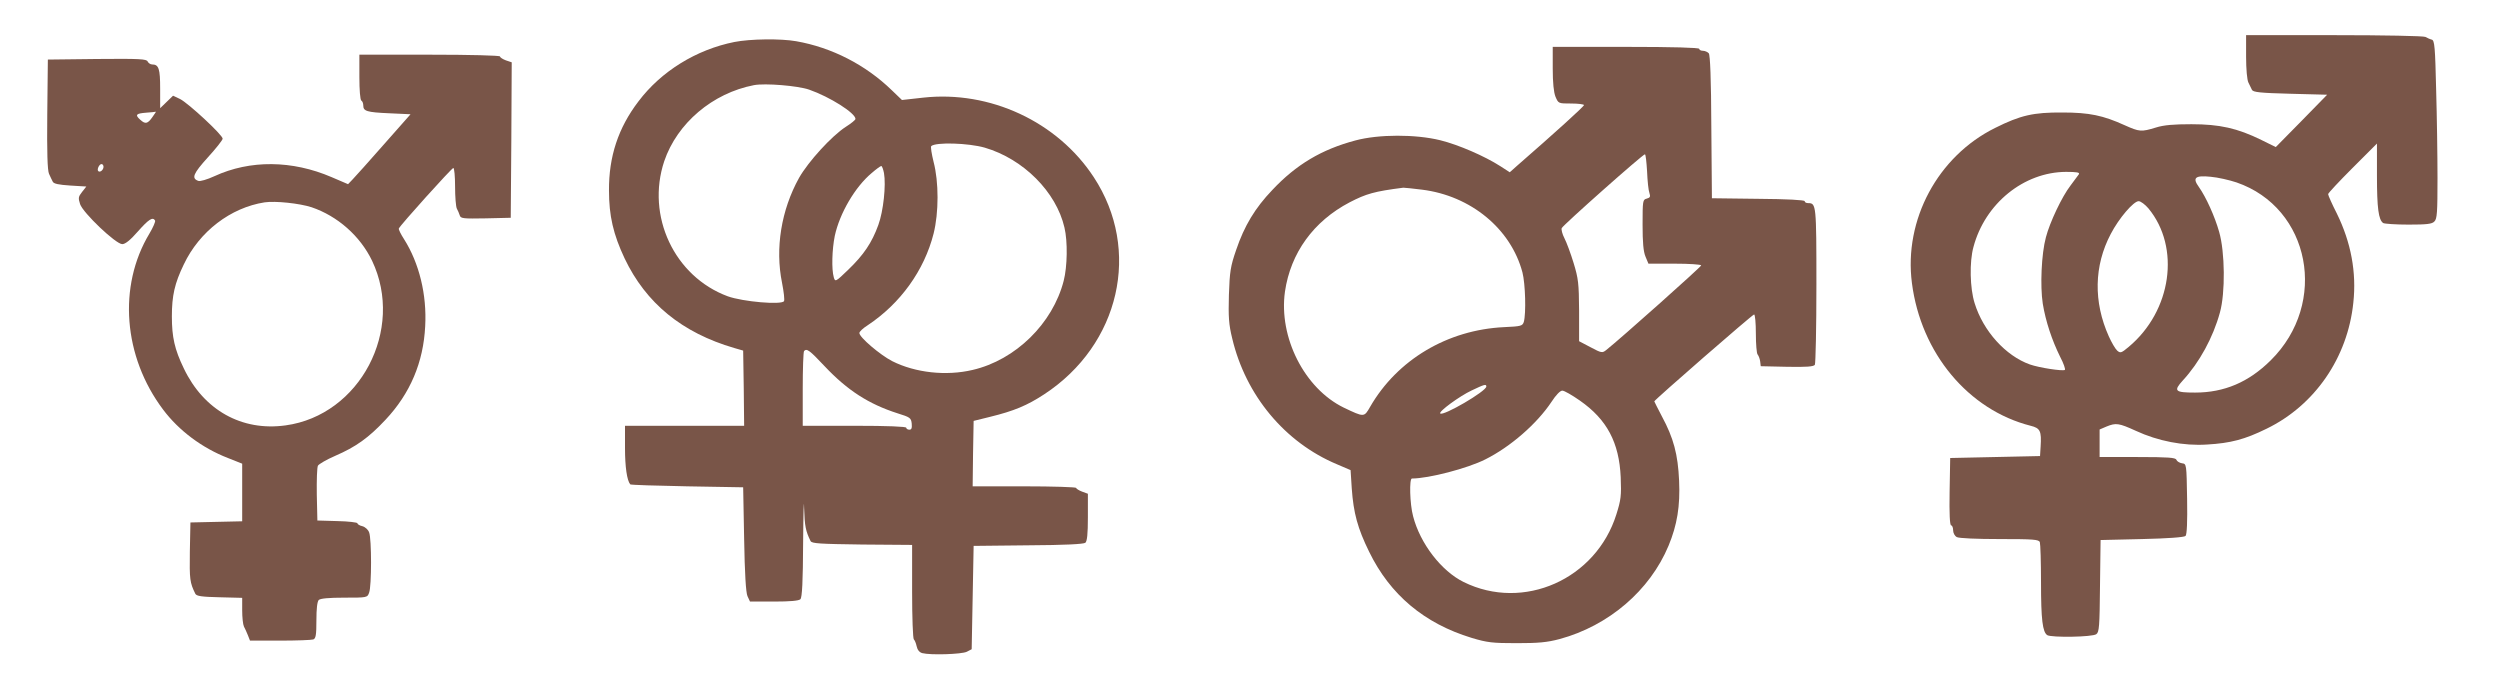
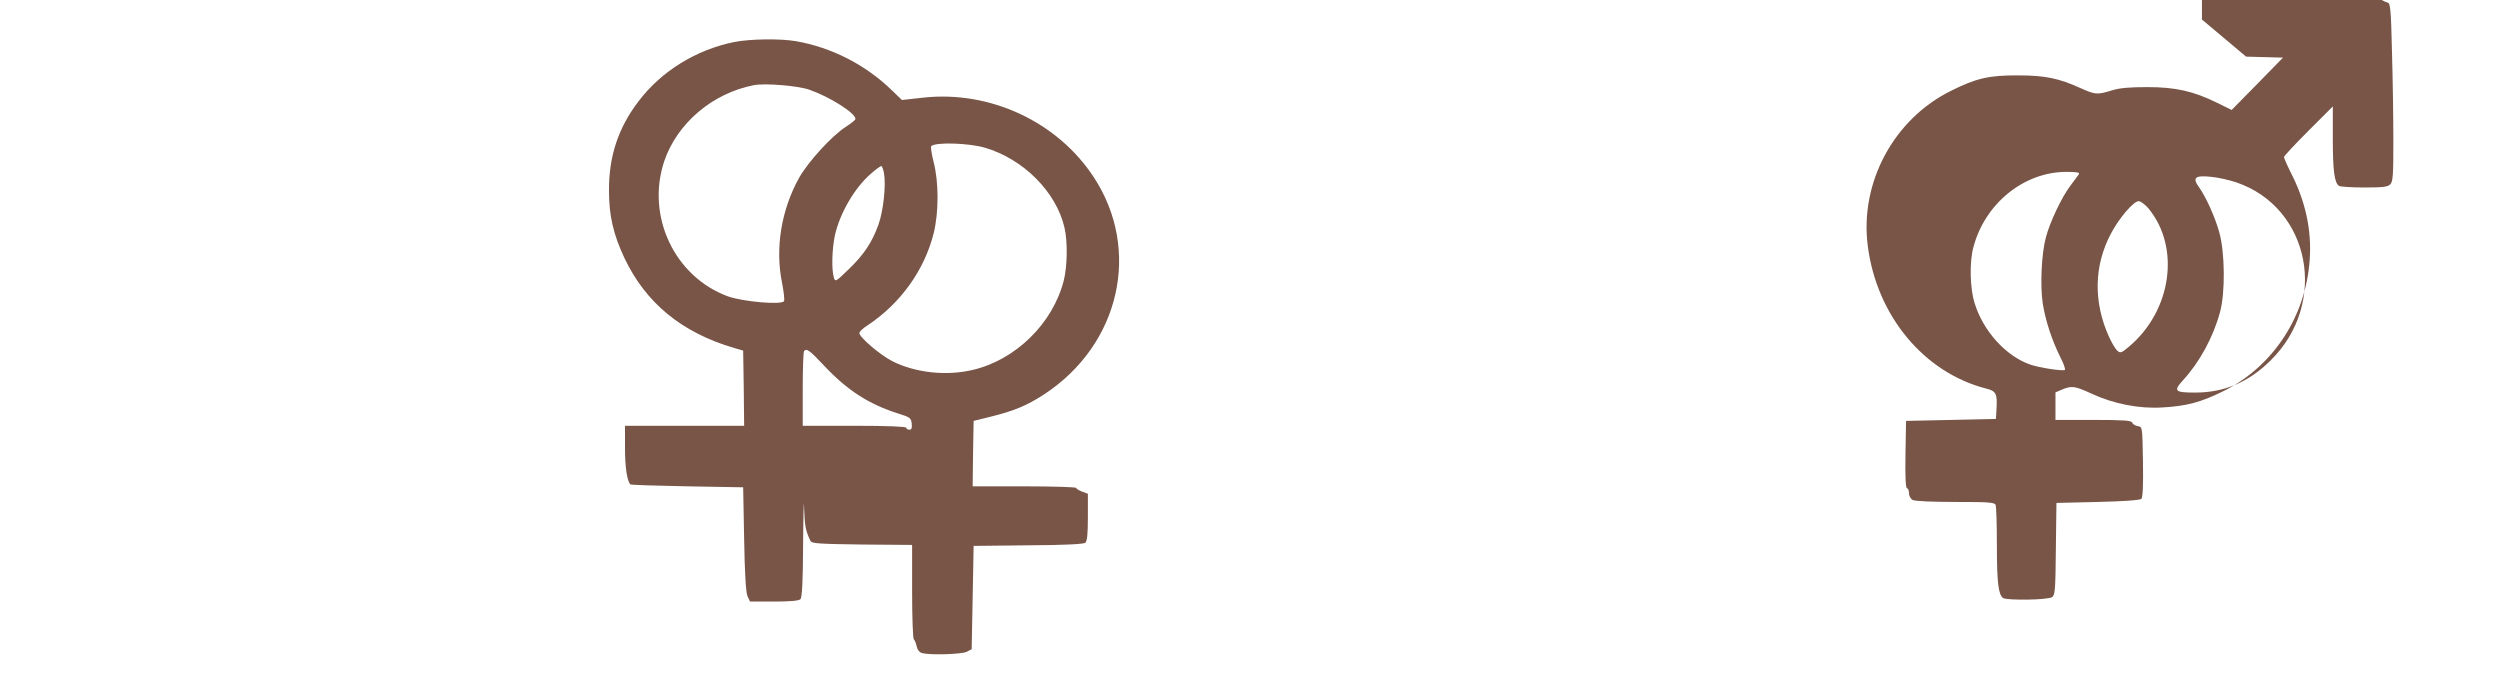
<svg xmlns="http://www.w3.org/2000/svg" version="1.0" width="1280pt" height="350pt" viewBox="0 0 1280 350" preserveAspectRatio="xMidYMid meet">
  <g transform="translate(0,350) scale(0.1,-0.1)" fill="#795548" stroke="none">
-     <path d="M11500 3210 c0 -64 5 -120 12 -133 6 -12 14 -29 18 -37 6 -12 41 -16 196 -20 l189 -5 -131 -134 -132 -134 -73 36 c-124 61 -215 81 -359 81 -90 0 -141 -4 -182 -17 -75 -23 -84 -22 -160 12 -110 50 -181 65 -318 65 -149 1 -215 -14 -345 -79 -293 -145 -468 -470 -426 -794 46 -359 289 -650 608 -731 49 -12 56 -27 51 -106 l-3 -49 -230 -5 -230 -5 -3 -173 c-2 -112 1 -172 8 -172 5 0 10 -11 10 -25 0 -14 8 -29 19 -35 12 -6 101 -10 219 -10 173 0 201 -2 206 -16 3 -9 6 -102 6 -207 0 -190 8 -253 32 -269 22 -13 232 -10 251 5 15 10 17 40 19 247 l3 235 212 5 c131 3 216 9 223 16 7 7 10 72 8 190 -3 179 -3 179 -26 182 -13 2 -26 10 -29 18 -4 11 -41 14 -199 14 l-194 0 0 71 0 70 35 15 c49 20 63 18 151 -22 112 -52 244 -78 364 -70 121 7 193 26 305 81 247 120 415 364 444 645 17 156 -12 309 -84 456 -25 49 -45 94 -45 100 0 5 56 65 125 134 l125 125 0 -165 c0 -165 8 -226 32 -242 7 -4 66 -8 130 -8 93 0 120 3 132 16 14 13 16 48 16 222 0 114 -3 319 -7 455 -5 215 -8 250 -22 254 -9 2 -24 9 -33 14 -10 5 -211 9 -468 9 l-450 0 0 -110z m-856 -602 c-5 -7 -24 -33 -43 -58 -44 -57 -106 -188 -126 -265 -23 -85 -30 -249 -16 -340 15 -91 47 -187 89 -272 18 -34 28 -64 24 -67 -12 -7 -131 11 -179 28 -124 44 -239 171 -283 314 -24 76 -27 211 -6 287 59 223 258 384 474 385 56 0 71 -3 66 -12z m807 -42 c378 -130 472 -618 175 -911 -113 -112 -238 -165 -387 -165 -104 0 -112 8 -63 62 85 92 155 220 190 348 28 100 26 310 -4 413 -22 78 -67 178 -104 230 -34 47 -19 60 60 52 37 -3 97 -17 133 -29z m-451 -133 c165 -200 119 -525 -101 -709 -38 -32 -43 -33 -59 -19 -10 9 -29 42 -43 73 -79 176 -76 361 10 524 42 81 117 168 143 168 10 0 33 -17 50 -37z" />
+     <path d="M11500 3210 l189 -5 -131 -134 -132 -134 -73 36 c-124 61 -215 81 -359 81 -90 0 -141 -4 -182 -17 -75 -23 -84 -22 -160 12 -110 50 -181 65 -318 65 -149 1 -215 -14 -345 -79 -293 -145 -468 -470 -426 -794 46 -359 289 -650 608 -731 49 -12 56 -27 51 -106 l-3 -49 -230 -5 -230 -5 -3 -173 c-2 -112 1 -172 8 -172 5 0 10 -11 10 -25 0 -14 8 -29 19 -35 12 -6 101 -10 219 -10 173 0 201 -2 206 -16 3 -9 6 -102 6 -207 0 -190 8 -253 32 -269 22 -13 232 -10 251 5 15 10 17 40 19 247 l3 235 212 5 c131 3 216 9 223 16 7 7 10 72 8 190 -3 179 -3 179 -26 182 -13 2 -26 10 -29 18 -4 11 -41 14 -199 14 l-194 0 0 71 0 70 35 15 c49 20 63 18 151 -22 112 -52 244 -78 364 -70 121 7 193 26 305 81 247 120 415 364 444 645 17 156 -12 309 -84 456 -25 49 -45 94 -45 100 0 5 56 65 125 134 l125 125 0 -165 c0 -165 8 -226 32 -242 7 -4 66 -8 130 -8 93 0 120 3 132 16 14 13 16 48 16 222 0 114 -3 319 -7 455 -5 215 -8 250 -22 254 -9 2 -24 9 -33 14 -10 5 -211 9 -468 9 l-450 0 0 -110z m-856 -602 c-5 -7 -24 -33 -43 -58 -44 -57 -106 -188 -126 -265 -23 -85 -30 -249 -16 -340 15 -91 47 -187 89 -272 18 -34 28 -64 24 -67 -12 -7 -131 11 -179 28 -124 44 -239 171 -283 314 -24 76 -27 211 -6 287 59 223 258 384 474 385 56 0 71 -3 66 -12z m807 -42 c378 -130 472 -618 175 -911 -113 -112 -238 -165 -387 -165 -104 0 -112 8 -63 62 85 92 155 220 190 348 28 100 26 310 -4 413 -22 78 -67 178 -104 230 -34 47 -19 60 60 52 37 -3 97 -17 133 -29z m-451 -133 c165 -200 119 -525 -101 -709 -38 -32 -43 -33 -59 -19 -10 9 -29 42 -43 73 -79 176 -76 361 10 524 42 81 117 168 143 168 10 0 33 -17 50 -37z" />
    <path d="M3760 3285 c-195 -39 -375 -150 -491 -304 -104 -136 -152 -283 -151 -456 0 -130 22 -225 80 -348 109 -229 294 -381 562 -459 l45 -13 3 -192 2 -193 -305 0 -305 0 0 -114 c0 -96 10 -166 27 -186 3 -3 134 -7 291 -10 l287 -5 5 -265 c3 -177 9 -274 17 -292 l13 -28 123 0 c82 0 127 4 135 12 9 9 13 90 14 292 1 155 4 234 5 176 3 -95 8 -119 33 -170 6 -13 47 -15 264 -18 l256 -2 0 -240 c0 -131 4 -241 9 -244 4 -3 11 -19 14 -34 4 -19 14 -32 29 -36 42 -11 202 -6 228 7 l25 13 5 264 5 265 279 3 c186 1 284 6 293 13 9 8 13 44 13 131 l0 120 -30 11 c-16 6 -30 15 -30 19 0 4 -119 8 -265 8 l-265 0 2 168 3 167 85 21 c122 30 189 58 276 115 388 254 499 739 254 1112 -186 284 -532 445 -874 407 l-108 -12 -52 50 c-134 130 -307 219 -490 251 -79 14 -235 12 -316 -4z m383 -244 c106 -37 237 -120 237 -150 0 -5 -22 -23 -49 -40 -73 -47 -193 -179 -240 -262 -91 -164 -123 -360 -87 -537 9 -46 14 -88 10 -94 -13 -20 -210 -3 -288 25 -273 101 -419 411 -325 692 66 194 247 348 459 389 57 11 226 -3 283 -23z m899 -297 c198 -58 366 -227 408 -409 17 -71 15 -200 -4 -273 -56 -218 -246 -405 -466 -456 -135 -32 -293 -15 -412 45 -62 32 -168 122 -168 144 0 7 19 25 43 40 167 111 289 280 337 469 27 107 27 265 0 367 -10 41 -16 77 -12 81 23 21 190 16 274 -8z m-516 -130 c11 -62 -3 -195 -29 -266 -33 -91 -75 -153 -154 -229 -65 -63 -67 -63 -74 -39 -12 42 -9 142 5 212 25 116 104 251 189 322 23 20 45 36 49 36 4 0 10 -16 14 -36z m-303 -990 c115 -122 225 -193 372 -240 65 -20 70 -24 73 -53 2 -23 -1 -31 -12 -31 -9 0 -16 5 -16 10 0 6 -95 10 -265 10 l-265 0 0 188 c0 104 3 192 7 195 14 14 27 5 106 -79z" />
-     <path d="M7950 3150 c0 -74 5 -122 14 -145 15 -35 15 -35 80 -35 37 0 66 -4 66 -8 0 -7 -149 -142 -343 -311 l-37 -33 -48 31 c-81 52 -215 110 -308 133 -126 31 -315 31 -434 -1 -173 -46 -303 -123 -426 -254 -88 -92 -143 -183 -185 -307 -29 -84 -33 -111 -37 -230 -3 -112 -1 -150 17 -223 69 -291 269 -532 536 -644 l70 -30 6 -94 c9 -126 30 -204 89 -324 107 -220 282 -367 525 -441 80 -24 106 -27 230 -27 112 0 156 4 220 21 251 68 462 248 558 478 44 106 60 203 54 333 -6 134 -28 218 -88 329 -21 41 -39 75 -39 77 0 7 503 445 511 445 5 0 9 -44 9 -98 0 -54 4 -102 9 -107 5 -6 11 -21 13 -35 l3 -25 134 -3 c101 -2 136 1 143 10 4 7 8 191 8 409 0 411 -1 419 -42 419 -10 0 -18 4 -18 10 0 6 -91 11 -237 12 l-238 3 -3 364 c-1 249 -6 369 -13 378 -6 7 -20 13 -30 13 -11 0 -19 5 -19 10 0 6 -132 10 -375 10 l-375 0 0 -110z m483 -527 c2 -49 7 -98 12 -111 6 -19 4 -24 -14 -29 -20 -5 -21 -11 -21 -133 0 -91 4 -138 15 -164 l15 -36 135 0 c74 0 135 -4 135 -9 0 -7 -414 -376 -486 -433 -20 -16 -24 -16 -80 14 l-59 31 0 156 c-1 141 -4 165 -28 244 -15 49 -36 106 -47 127 -11 21 -17 45 -14 52 6 15 415 378 426 378 4 0 8 -39 11 -87z m-1153 -94 c251 -31 456 -201 515 -424 15 -59 19 -209 7 -253 -7 -21 -14 -23 -102 -27 -289 -14 -546 -167 -685 -408 -31 -54 -30 -54 -135 -4 -201 98 -334 360 -301 594 29 198 146 360 331 457 85 44 126 56 275 75 6 0 48 -4 95 -10z m330 -1008 c0 -24 -221 -153 -236 -138 -10 9 99 89 161 118 65 31 75 34 75 20z m479 -72 c139 -97 201 -215 209 -392 4 -95 1 -117 -22 -190 -104 -333 -476 -498 -782 -347 -114 56 -223 197 -259 337 -17 63 -20 193 -6 193 86 0 285 52 376 98 128 64 264 182 339 295 22 34 44 57 55 57 10 0 50 -23 90 -51z" />
-     <path d="M1840 3106 c0 -66 4 -117 10 -121 6 -3 10 -15 10 -25 0 -29 17 -35 134 -40 l108 -5 -137 -155 c-75 -85 -147 -166 -160 -179 l-23 -24 -84 36 c-202 87 -418 89 -600 5 -37 -17 -74 -28 -83 -24 -36 13 -26 37 49 120 42 46 76 89 76 96 0 19 -176 182 -218 203 l-36 17 -33 -32 -33 -32 0 100 c0 102 -7 124 -41 124 -9 0 -19 7 -23 15 -5 13 -40 15 -258 13 l-253 -3 -3 -280 c-2 -194 1 -288 9 -305 6 -14 15 -32 19 -40 5 -11 30 -16 90 -20 l82 -5 -22 -28 c-19 -24 -20 -31 -10 -62 15 -45 183 -205 216 -205 15 0 41 20 80 65 55 62 76 76 88 56 3 -5 -10 -35 -29 -67 -162 -269 -134 -630 70 -901 80 -107 200 -197 332 -248 l73 -29 0 -148 0 -147 -132 -3 -133 -3 -3 -150 c-2 -142 0 -158 28 -215 6 -12 32 -16 124 -18 l116 -3 0 -64 c0 -36 4 -73 9 -83 5 -9 14 -29 20 -44 l11 -28 154 0 c85 0 161 3 170 6 13 5 16 23 16 98 0 58 4 96 12 104 8 8 52 12 130 12 118 0 119 0 128 26 13 33 13 275 0 308 -5 14 -20 28 -35 32 -14 3 -25 10 -25 15 0 4 -46 10 -102 11 l-103 3 -3 133 c-1 73 1 140 6 148 5 8 44 31 88 50 106 46 171 92 258 185 126 134 194 294 203 479 9 162 -31 323 -108 445 -17 26 -29 51 -27 55 6 16 271 310 279 310 5 0 9 -43 9 -95 0 -52 4 -103 9 -113 5 -9 12 -25 15 -35 5 -16 18 -17 133 -15 l128 3 3 398 2 398 -30 10 c-16 6 -30 15 -30 20 0 5 -153 9 -360 9 l-360 0 0 -114z m-1060 -206 c-24 -34 -36 -37 -62 -13 -28 25 -22 32 30 36 26 2 48 4 50 5 2 1 -6 -11 -18 -28z m-250 -254 c0 -16 -18 -31 -27 -22 -8 8 5 36 17 36 5 0 10 -6 10 -14z m1065 -207 c133 -45 249 -147 310 -274 168 -353 -62 -791 -443 -843 -224 -31 -419 78 -521 292 -47 97 -61 160 -61 266 0 106 14 169 61 266 80 169 240 291 414 318 55 8 178 -5 240 -25z" />
  </g>
</svg>